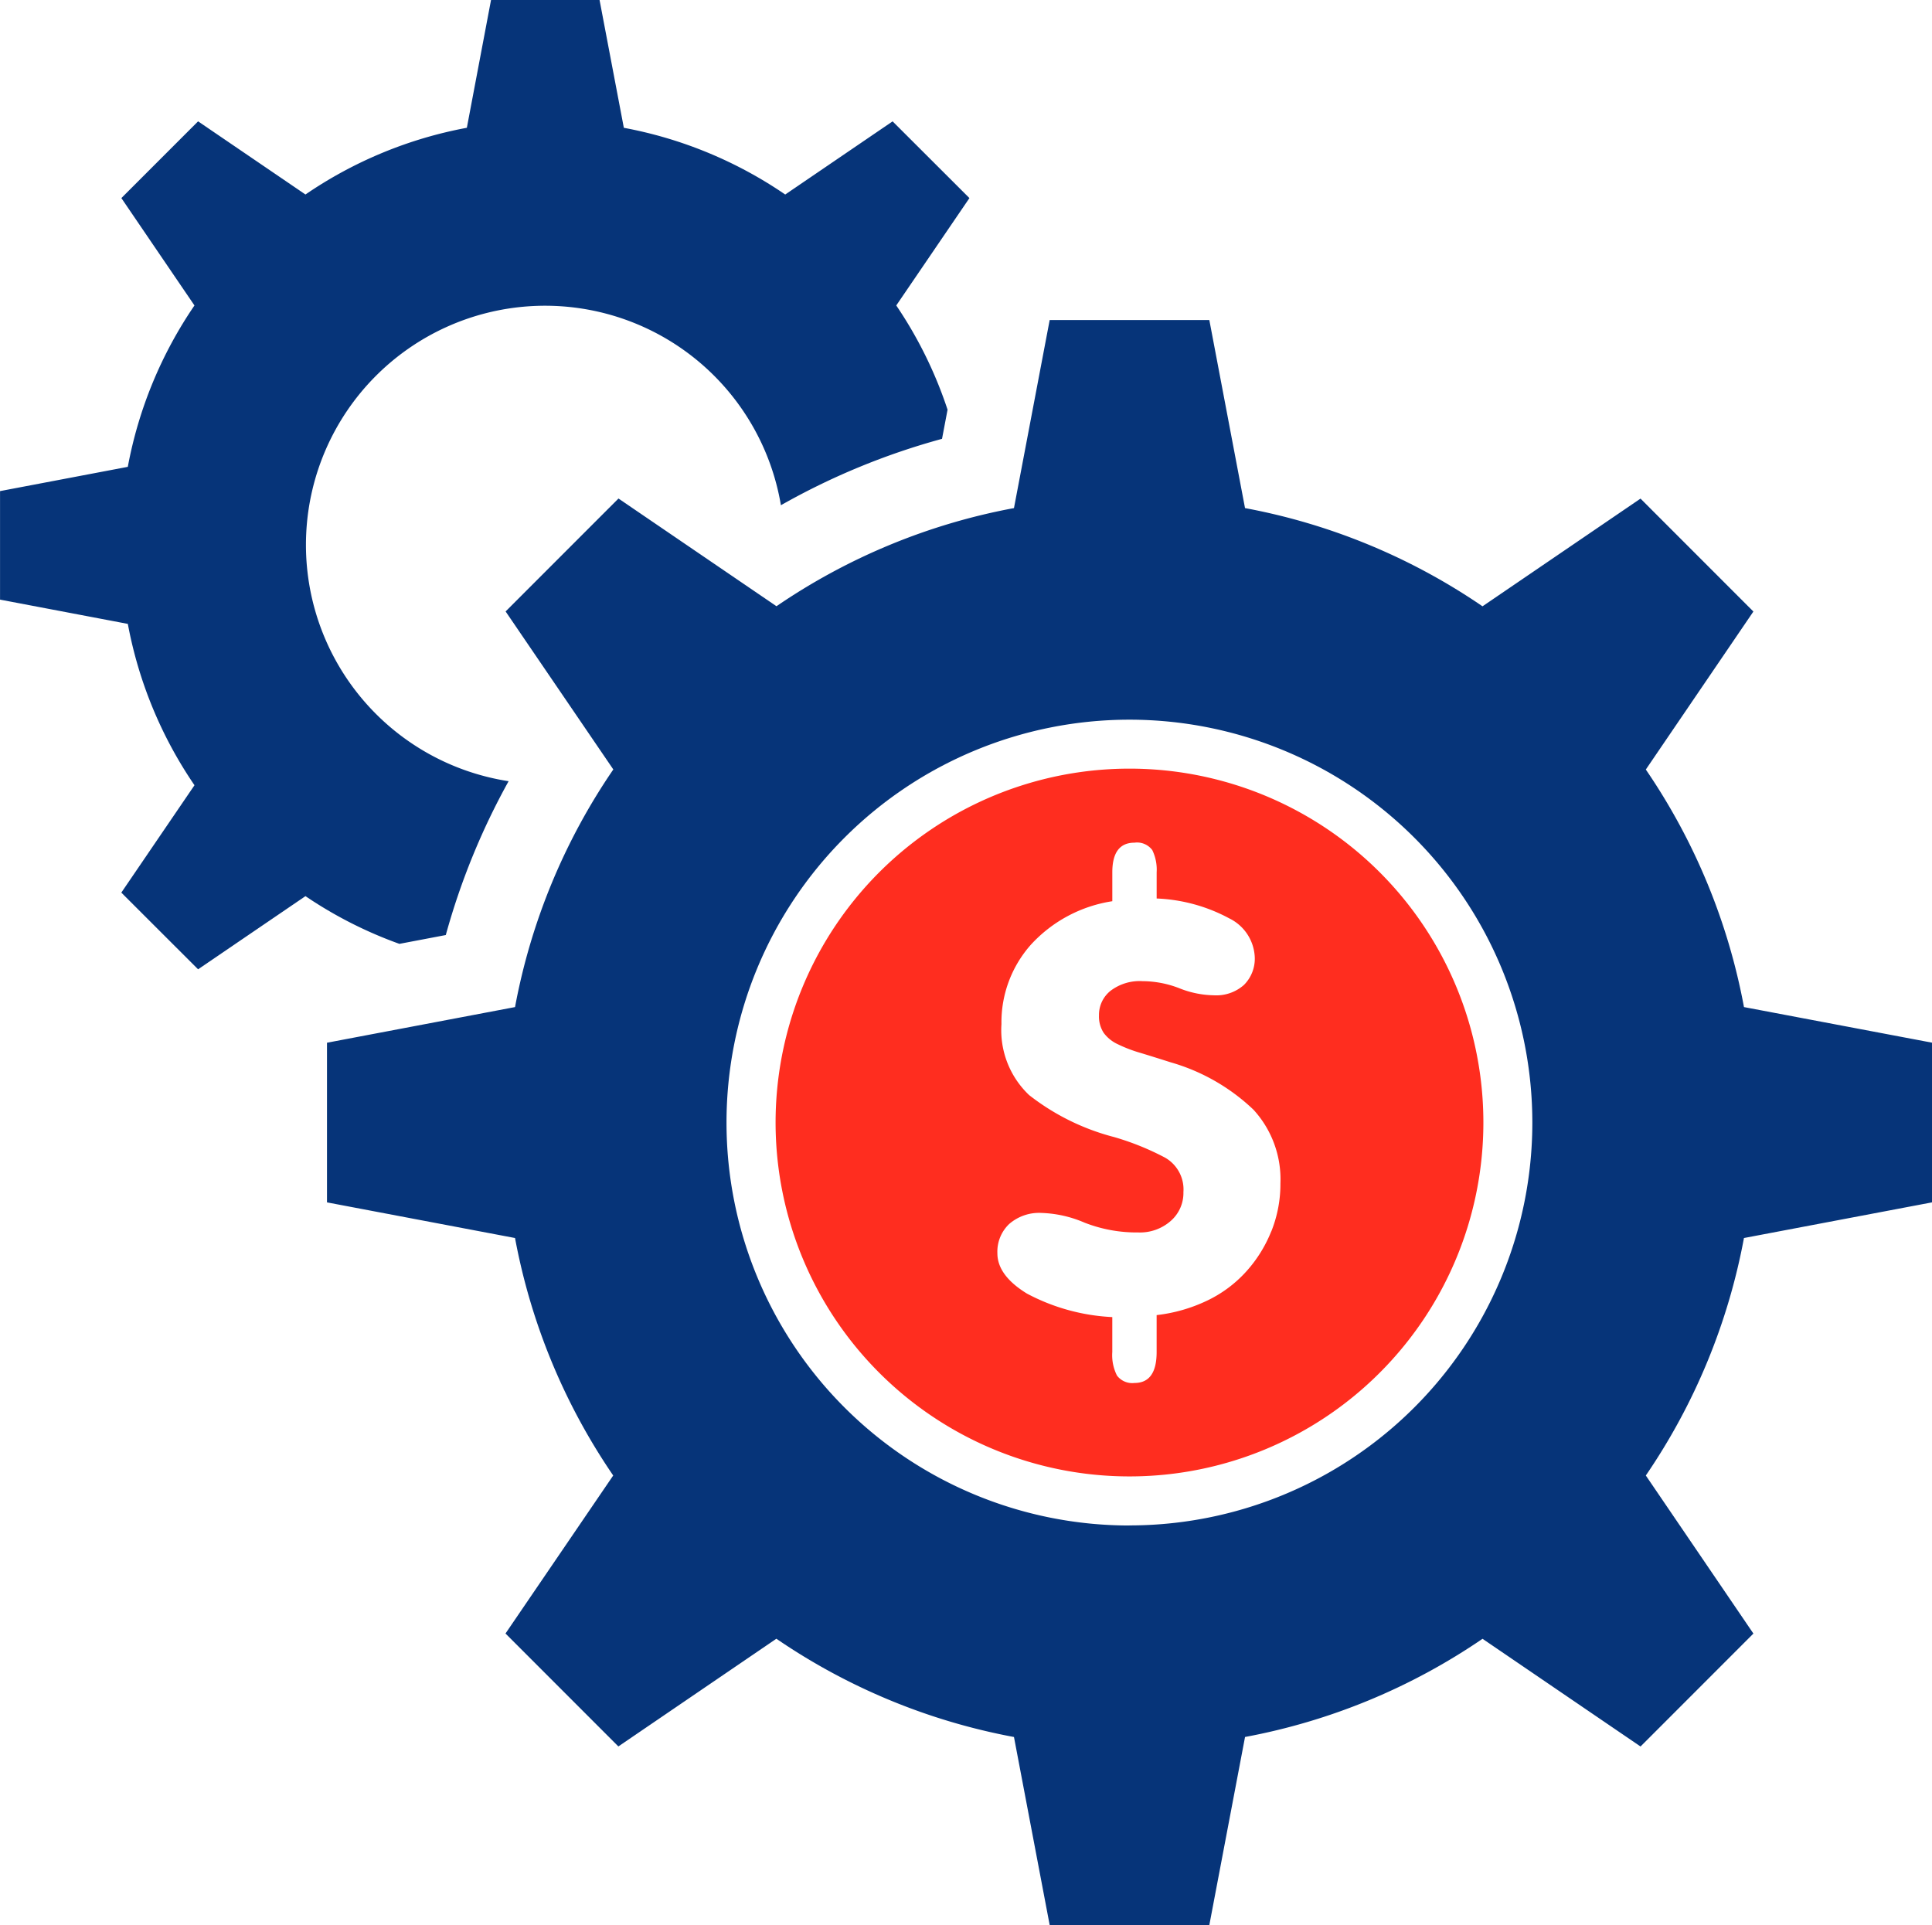
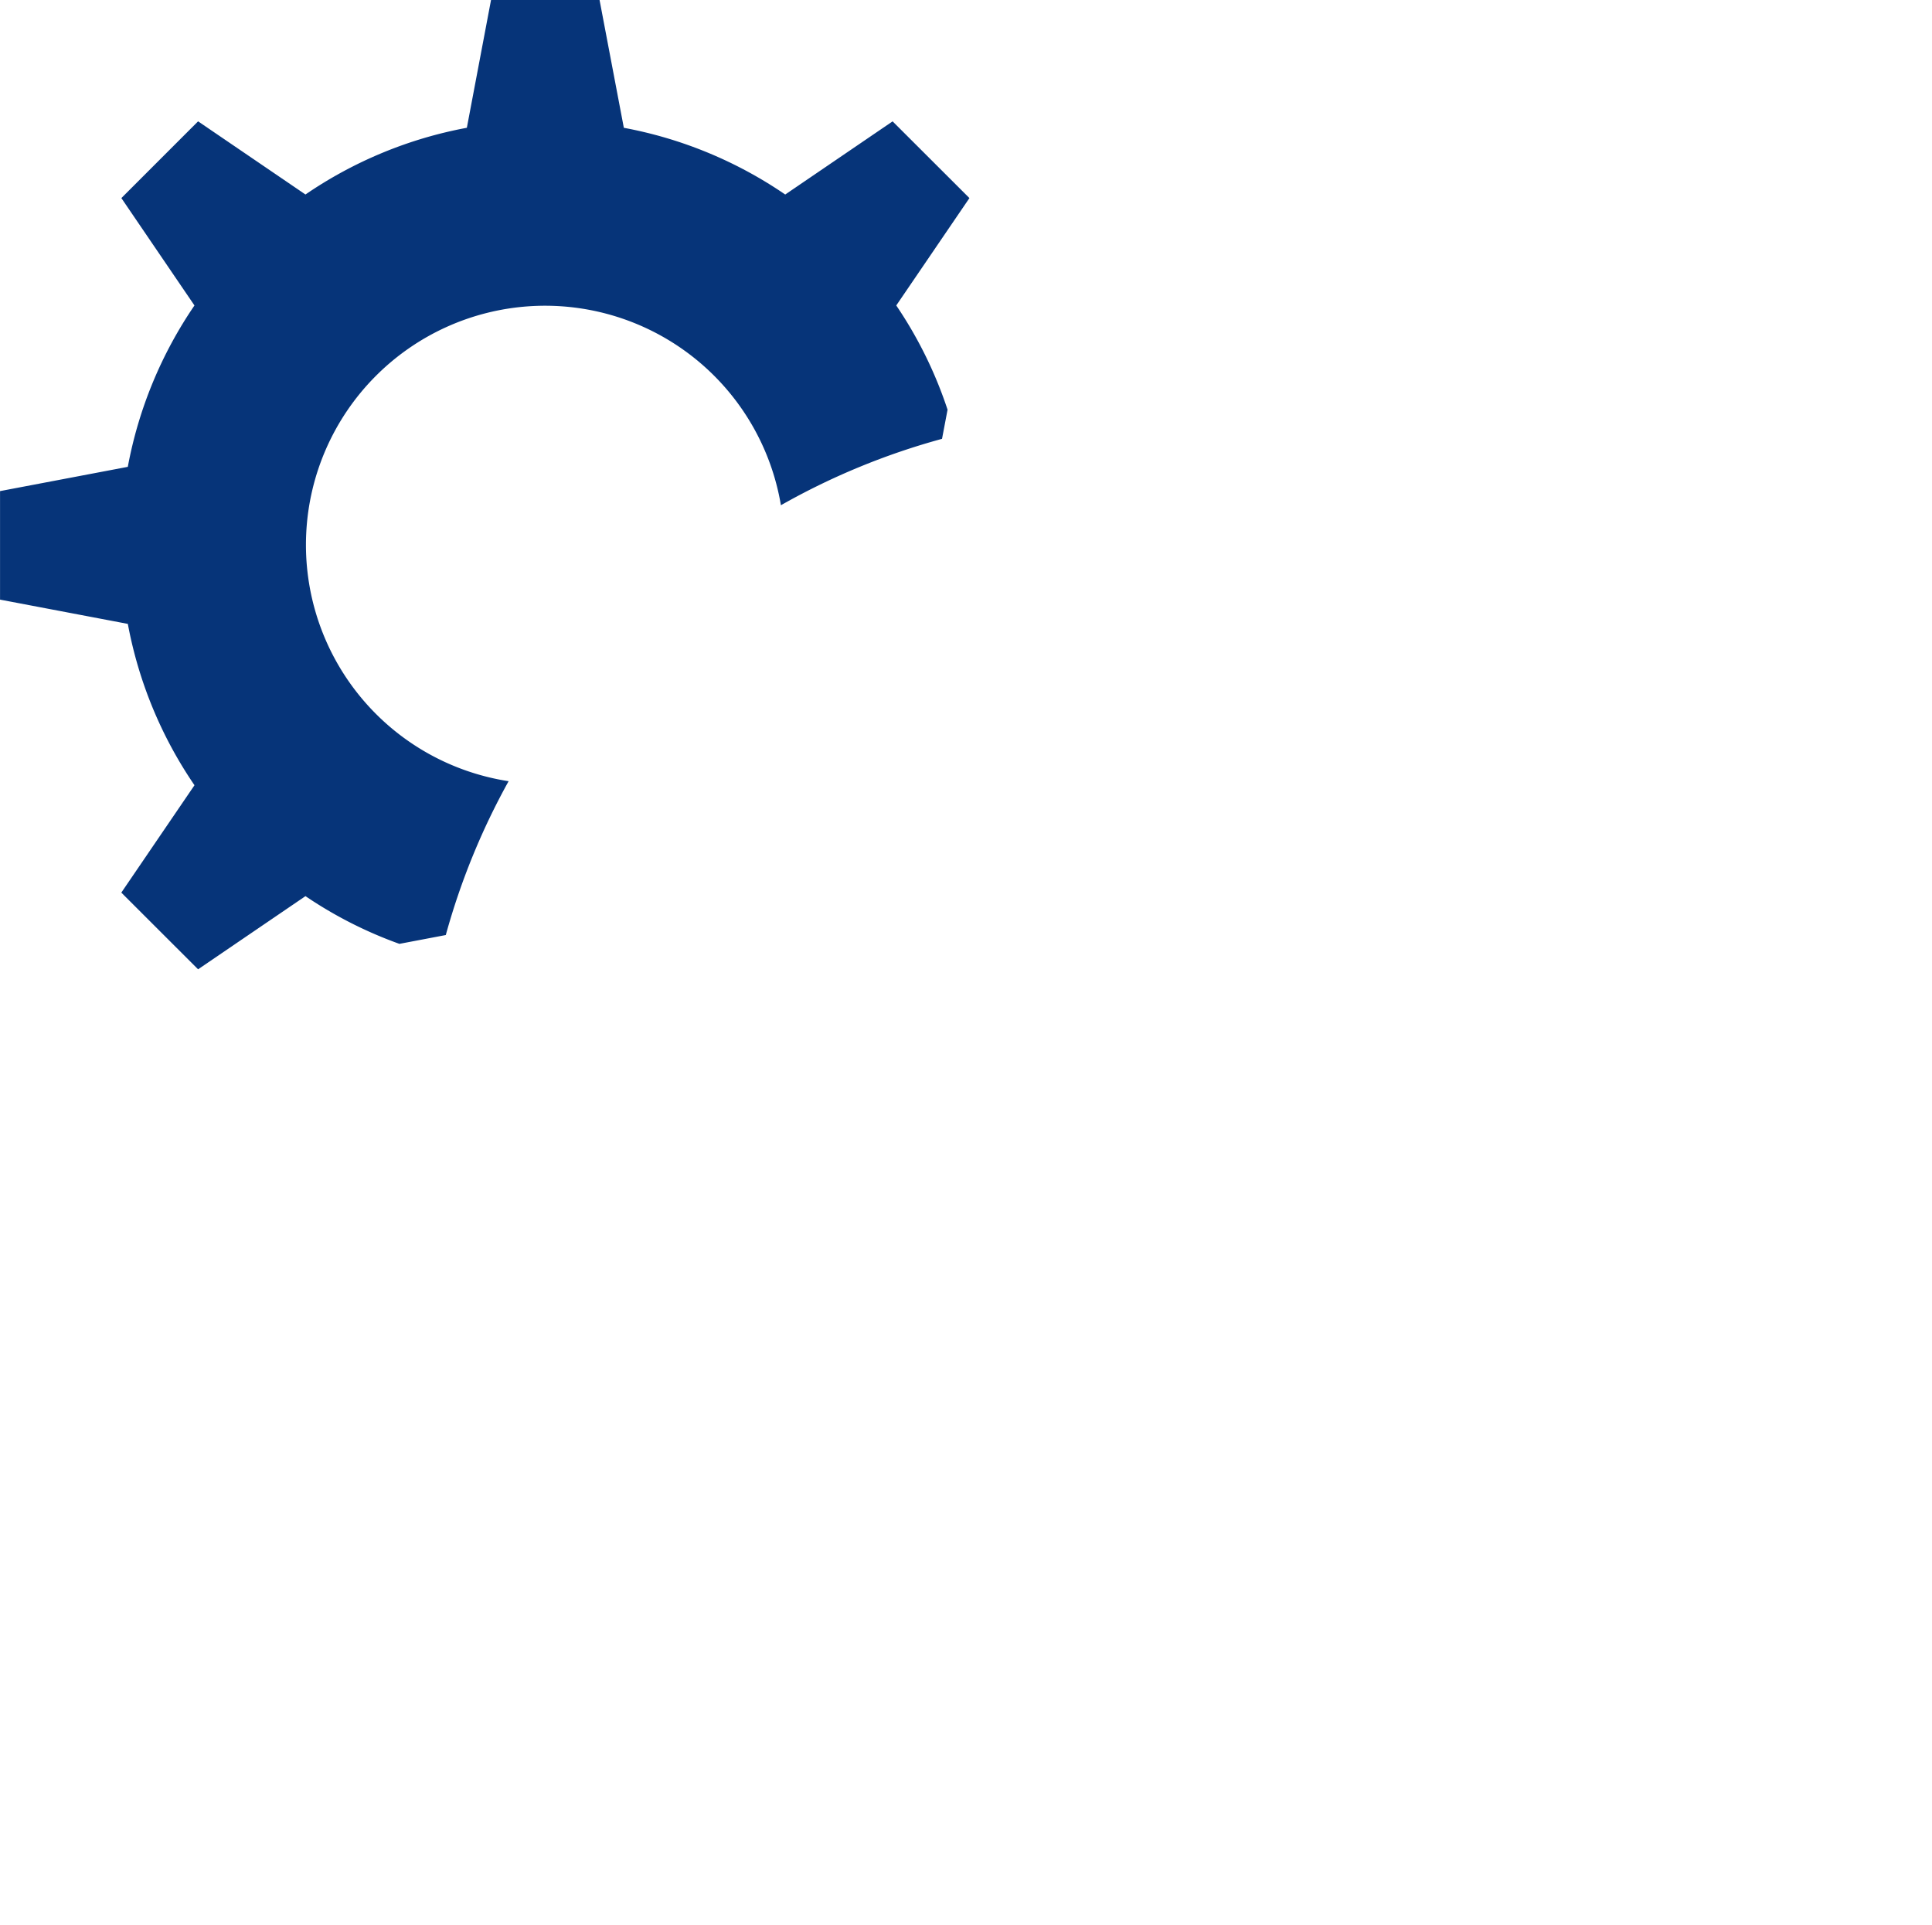
<svg xmlns="http://www.w3.org/2000/svg" width="95.067" height="94.727" viewBox="0 0 95.067 94.727">
  <g id="Group_91" data-name="Group 91" transform="translate(-1065.007 -3456.664)">
    <g id="Group_65" data-name="Group 65" transform="translate(1103.172 3494.487)">
-       <path id="Path_52" data-name="Path 52" d="M9.87,0A17.414,17.414,0,1,0,27.284,17.413,17.413,17.413,0,0,0,9.87,0m6.974,22.774a6.587,6.587,0,0,1-1.24,1.983,6.169,6.169,0,0,1-1.916,1.422,7.8,7.8,0,0,1-2.482.711v1.819q0,1.52-1.09,1.521a.942.942,0,0,1-.861-.365,2.217,2.217,0,0,1-.231-1.157v-1.72a9.948,9.948,0,0,1-4.2-1.157q-1.454-.893-1.454-1.983a1.882,1.882,0,0,1,.577-1.438,2.242,2.242,0,0,1,1.6-.547,5.8,5.8,0,0,1,2.117.48,7.038,7.038,0,0,0,2.646.48,2.284,2.284,0,0,0,1.586-.563,1.825,1.825,0,0,0,.628-1.422,1.8,1.8,0,0,0-.91-1.7,13.252,13.252,0,0,0-2.5-1.009,11.427,11.427,0,0,1-4.183-2.066A4.4,4.4,0,0,1,3.57,12.575a5.75,5.75,0,0,1,1.438-3.9A6.833,6.833,0,0,1,9.025,6.524V5.1c0-.97.365-1.457,1.092-1.457a.933.933,0,0,1,.875.365A2.2,2.2,0,0,1,11.207,5.1V6.39a8.212,8.212,0,0,1,3.571.977,2.233,2.233,0,0,1,1.256,1.9,1.821,1.821,0,0,1-.529,1.374,2.048,2.048,0,0,1-1.487.512,4.766,4.766,0,0,1-1.7-.349,5.041,5.041,0,0,0-1.8-.346,2.365,2.365,0,0,0-1.588.48,1.516,1.516,0,0,0-.561,1.205A1.471,1.471,0,0,0,8.6,13a1.785,1.785,0,0,0,.695.561,6.856,6.856,0,0,0,1.124.429q.658.2,1.487.464a9.8,9.8,0,0,1,4.068,2.332,5.067,5.067,0,0,1,1.323,3.62,6.26,6.26,0,0,1-.448,2.364" transform="translate(7.543)" fill="#ff2d1f" />
-     </g>
+       </g>
    <g id="Group_66" data-name="Group 66" transform="translate(1081.097 3472.413)">
-       <path id="Path_53" data-name="Path 53" d="M44.766,24.61V16.751L35.514,15A30.631,30.631,0,0,0,30.684,3.311l5.293-7.775-5.554-5.557-7.775,5.3A30.6,30.6,0,0,0,10.962-9.554L9.206-18.807H1.35L-.407-9.554A30.6,30.6,0,0,0-12.093-4.725l-7.775-5.3-5.554,5.557,5.3,7.775A30.6,30.6,0,0,0-24.958,15l-9.253,1.754V24.61l9.253,1.754A30.6,30.6,0,0,0-20.127,38.05l-5.3,7.775,5.554,5.557,7.775-5.3A30.635,30.635,0,0,0-.407,50.918L1.35,60.17H9.206l1.757-9.253a30.635,30.635,0,0,0,11.686-4.832l7.775,5.3,5.554-5.557L30.684,38.05a30.631,30.631,0,0,0,4.829-11.686Zm-39.49,15.9A19.826,19.826,0,1,1,25.1,20.681,19.824,19.824,0,0,1,5.277,40.506" transform="translate(34.211 18.807)" fill="#063479" />
-     </g>
+       </g>
    <g id="Group_67" data-name="Group 67" transform="translate(1065.007 3456.664)">
      <path id="Path_54" data-name="Path 54" d="M12.434,26.08a34.431,34.431,0,0,1,3.091-7.57A11.767,11.767,0,1,1,28.924,4.93a34.438,34.438,0,0,1,7.928-3.267L37.124.229A20.729,20.729,0,0,0,34.6-4.9l3.6-5.284L34.42-13.959l-5.284,3.6a20.78,20.78,0,0,0-7.941-3.283L20-19.931h-5.34L13.47-13.643A20.765,20.765,0,0,0,5.529-10.36l-5.284-3.6L-3.53-10.184.067-4.9a20.813,20.813,0,0,0-3.28,7.941L-9.5,4.235v5.34l6.288,1.194a20.818,20.818,0,0,0,3.28,7.939l-3.6,5.284L.245,27.766l5.284-3.6a20.68,20.68,0,0,0,4.622,2.348Z" transform="translate(9.502 19.931)" fill="#063479" />
    </g>
  </g>
</svg>